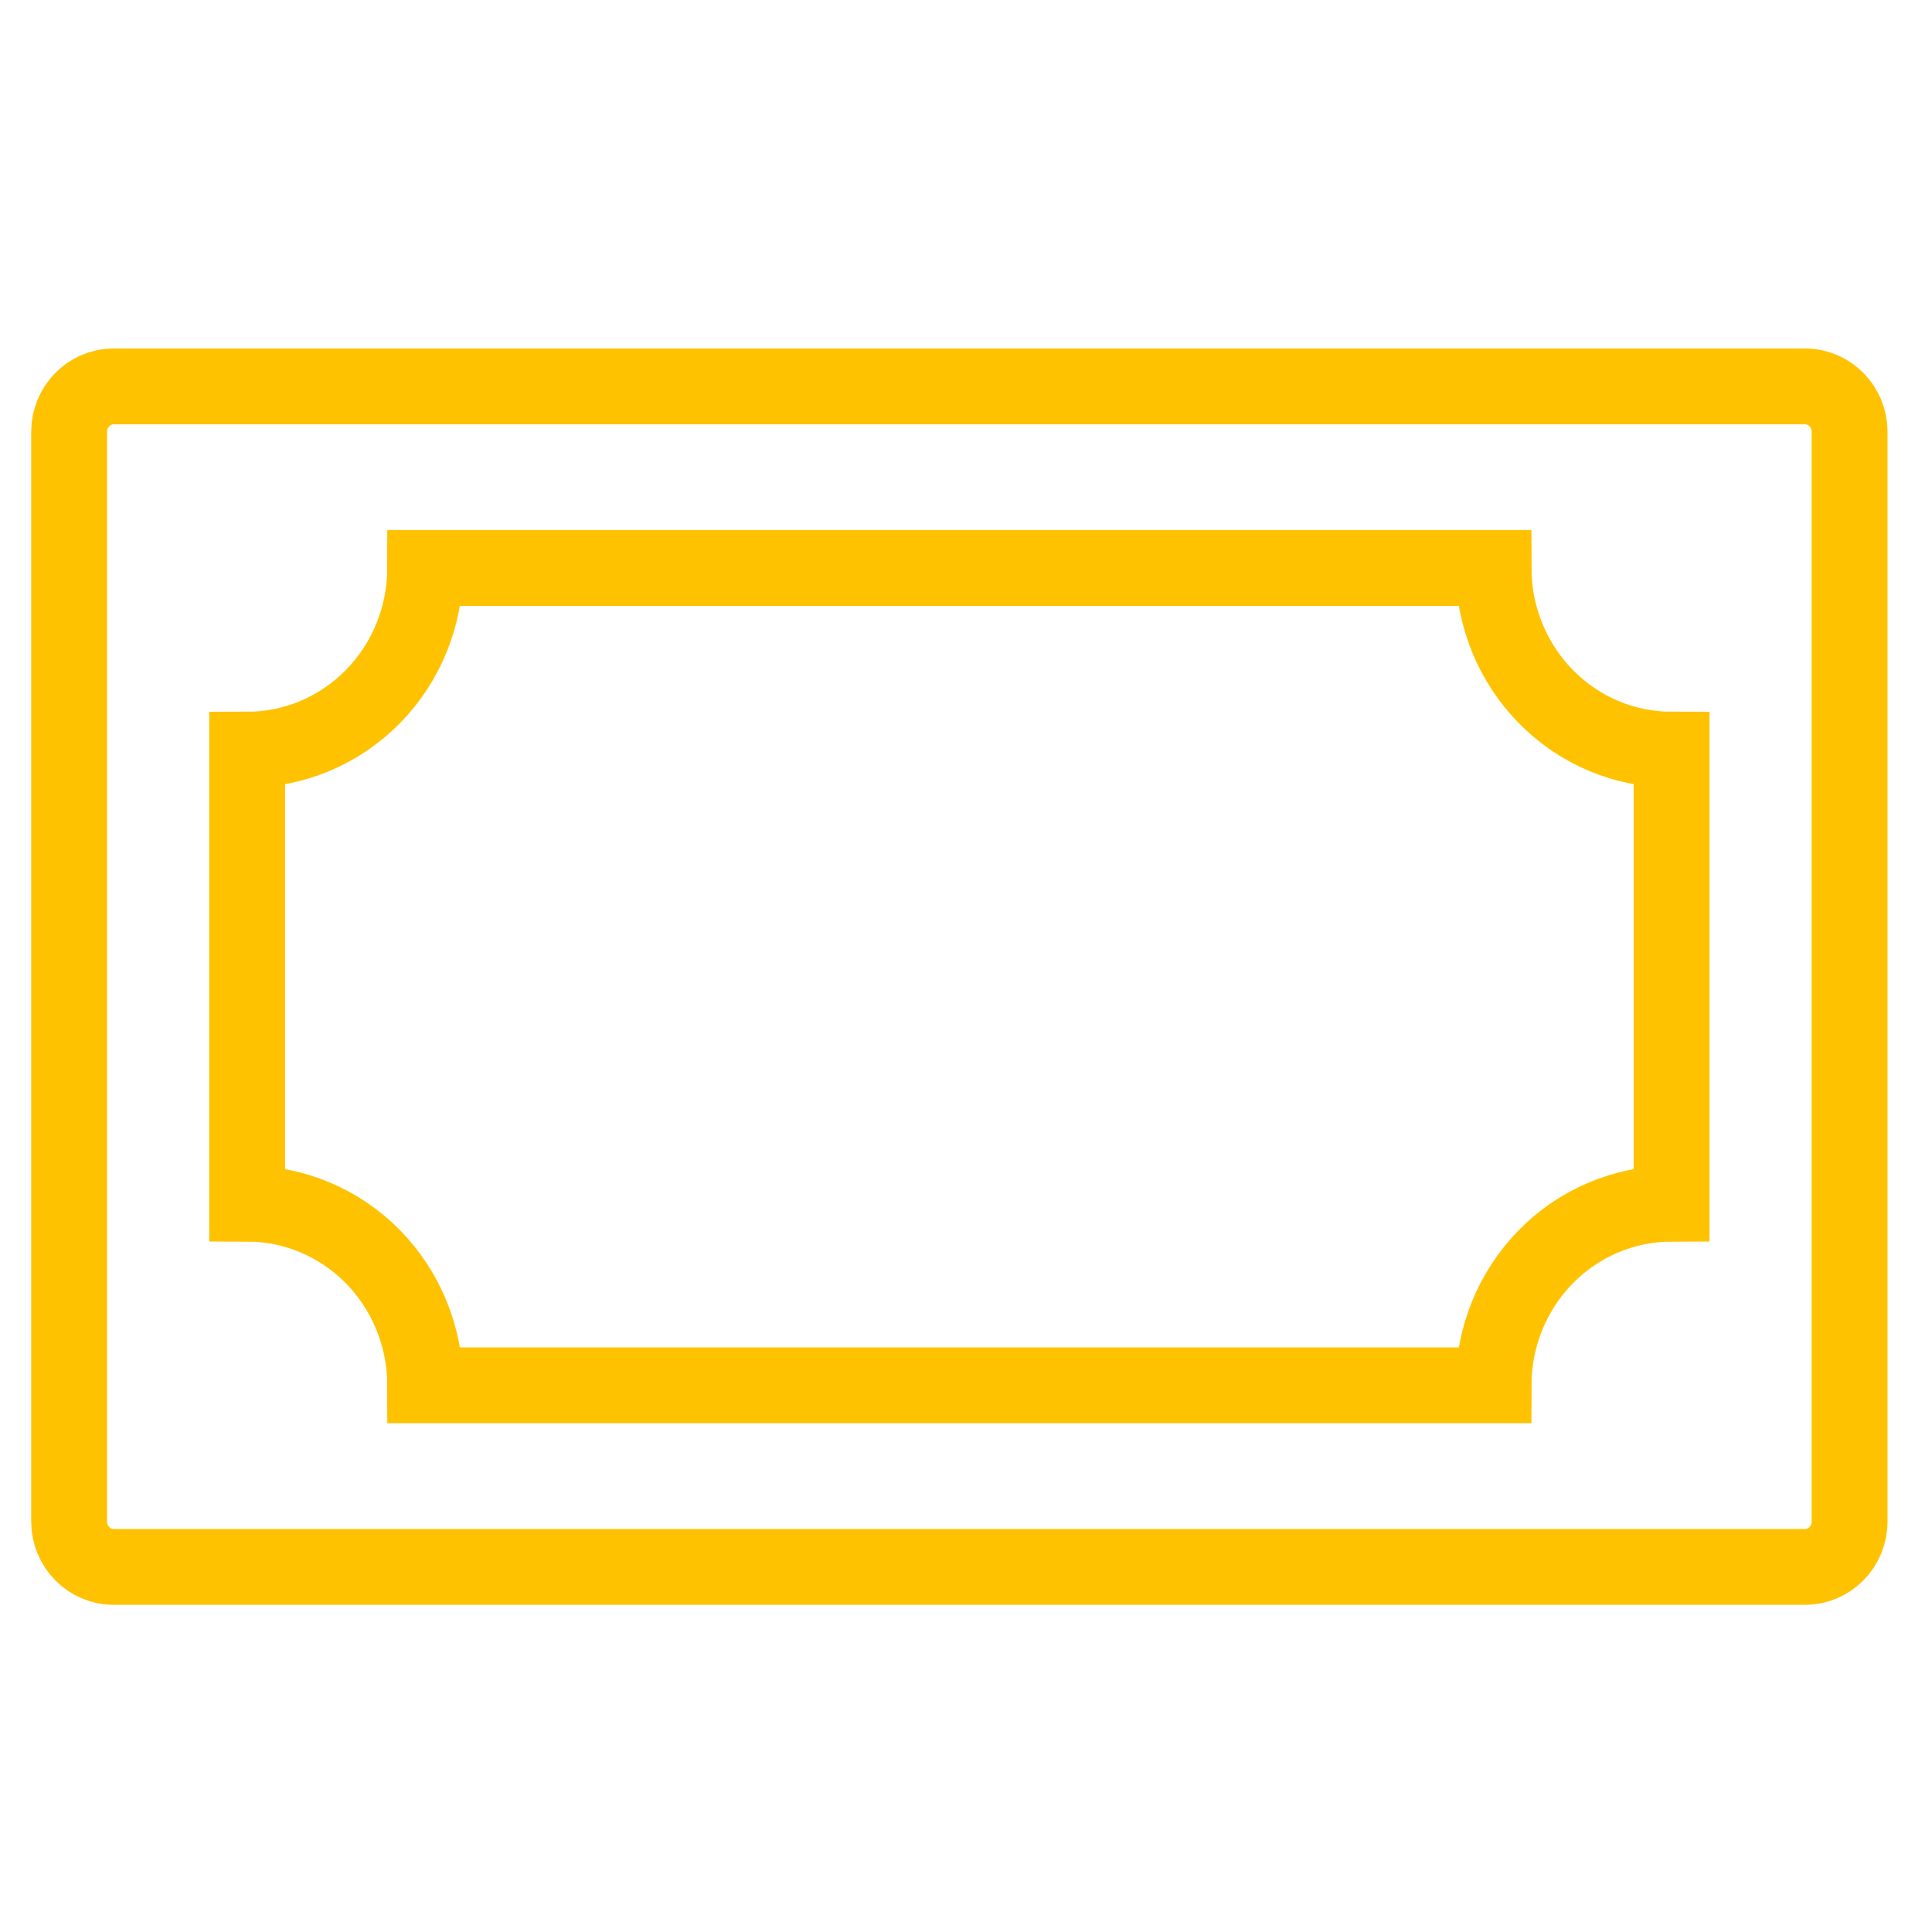
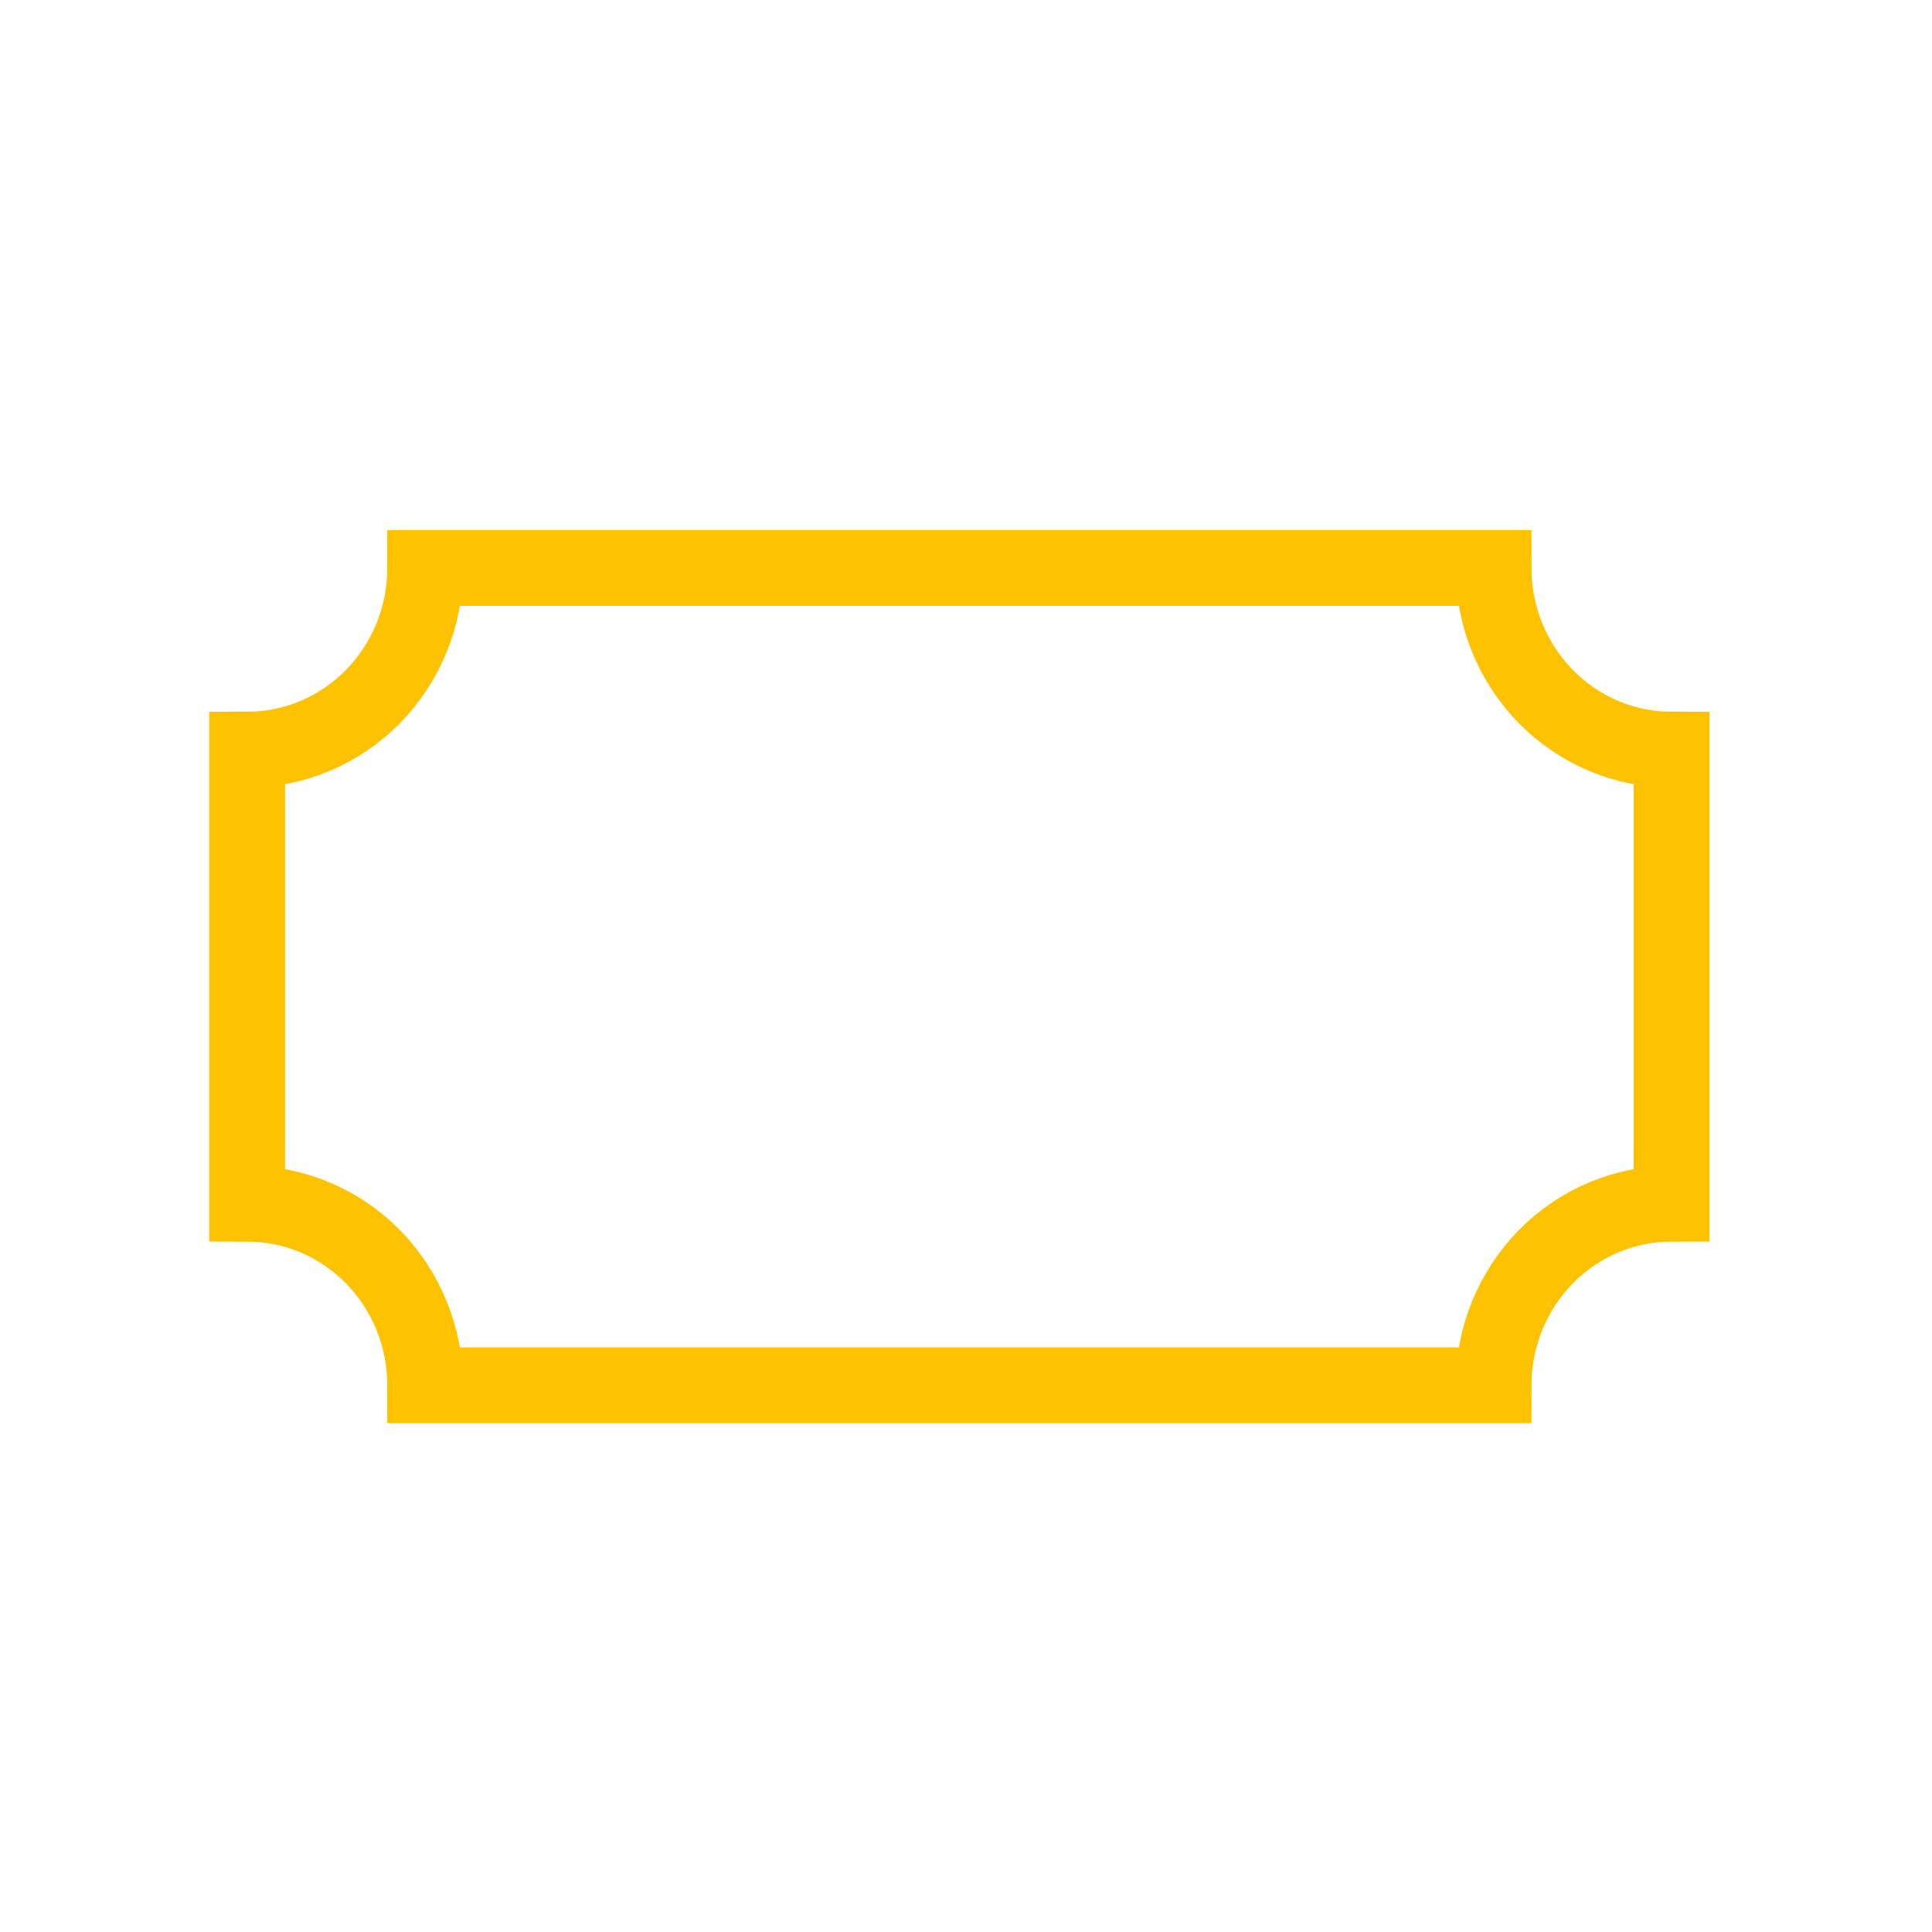
<svg xmlns="http://www.w3.org/2000/svg" width="40" height="40" viewBox="0 0 40 40" fill="none">
-   <path d="M37.372 8H2.353C1.844 8 1.431 8.421 1.431 8.94V31.501C1.431 32.02 1.844 32.441 2.353 32.441H37.372C37.881 32.441 38.294 32.02 38.294 31.501V8.94C38.294 8.421 37.881 8 37.372 8Z" stroke="#FFC200" stroke-width="1.57" stroke-miterlimit="10" />
  <path d="M34.608 24.92V15.521C33.63 15.521 32.693 15.124 32.002 14.419C31.311 13.713 30.922 12.757 30.922 11.759H8.803C8.803 12.757 8.415 13.713 7.724 14.419C7.032 15.124 6.095 15.521 5.117 15.521V24.92C6.095 24.921 7.032 25.317 7.724 26.022C8.415 26.728 8.803 27.684 8.803 28.681H30.922C30.922 27.684 31.311 26.728 32.002 26.022C32.693 25.317 33.63 24.921 34.608 24.92V24.92Z" stroke="#FFC200" stroke-width="1.57" stroke-miterlimit="10" />
</svg>